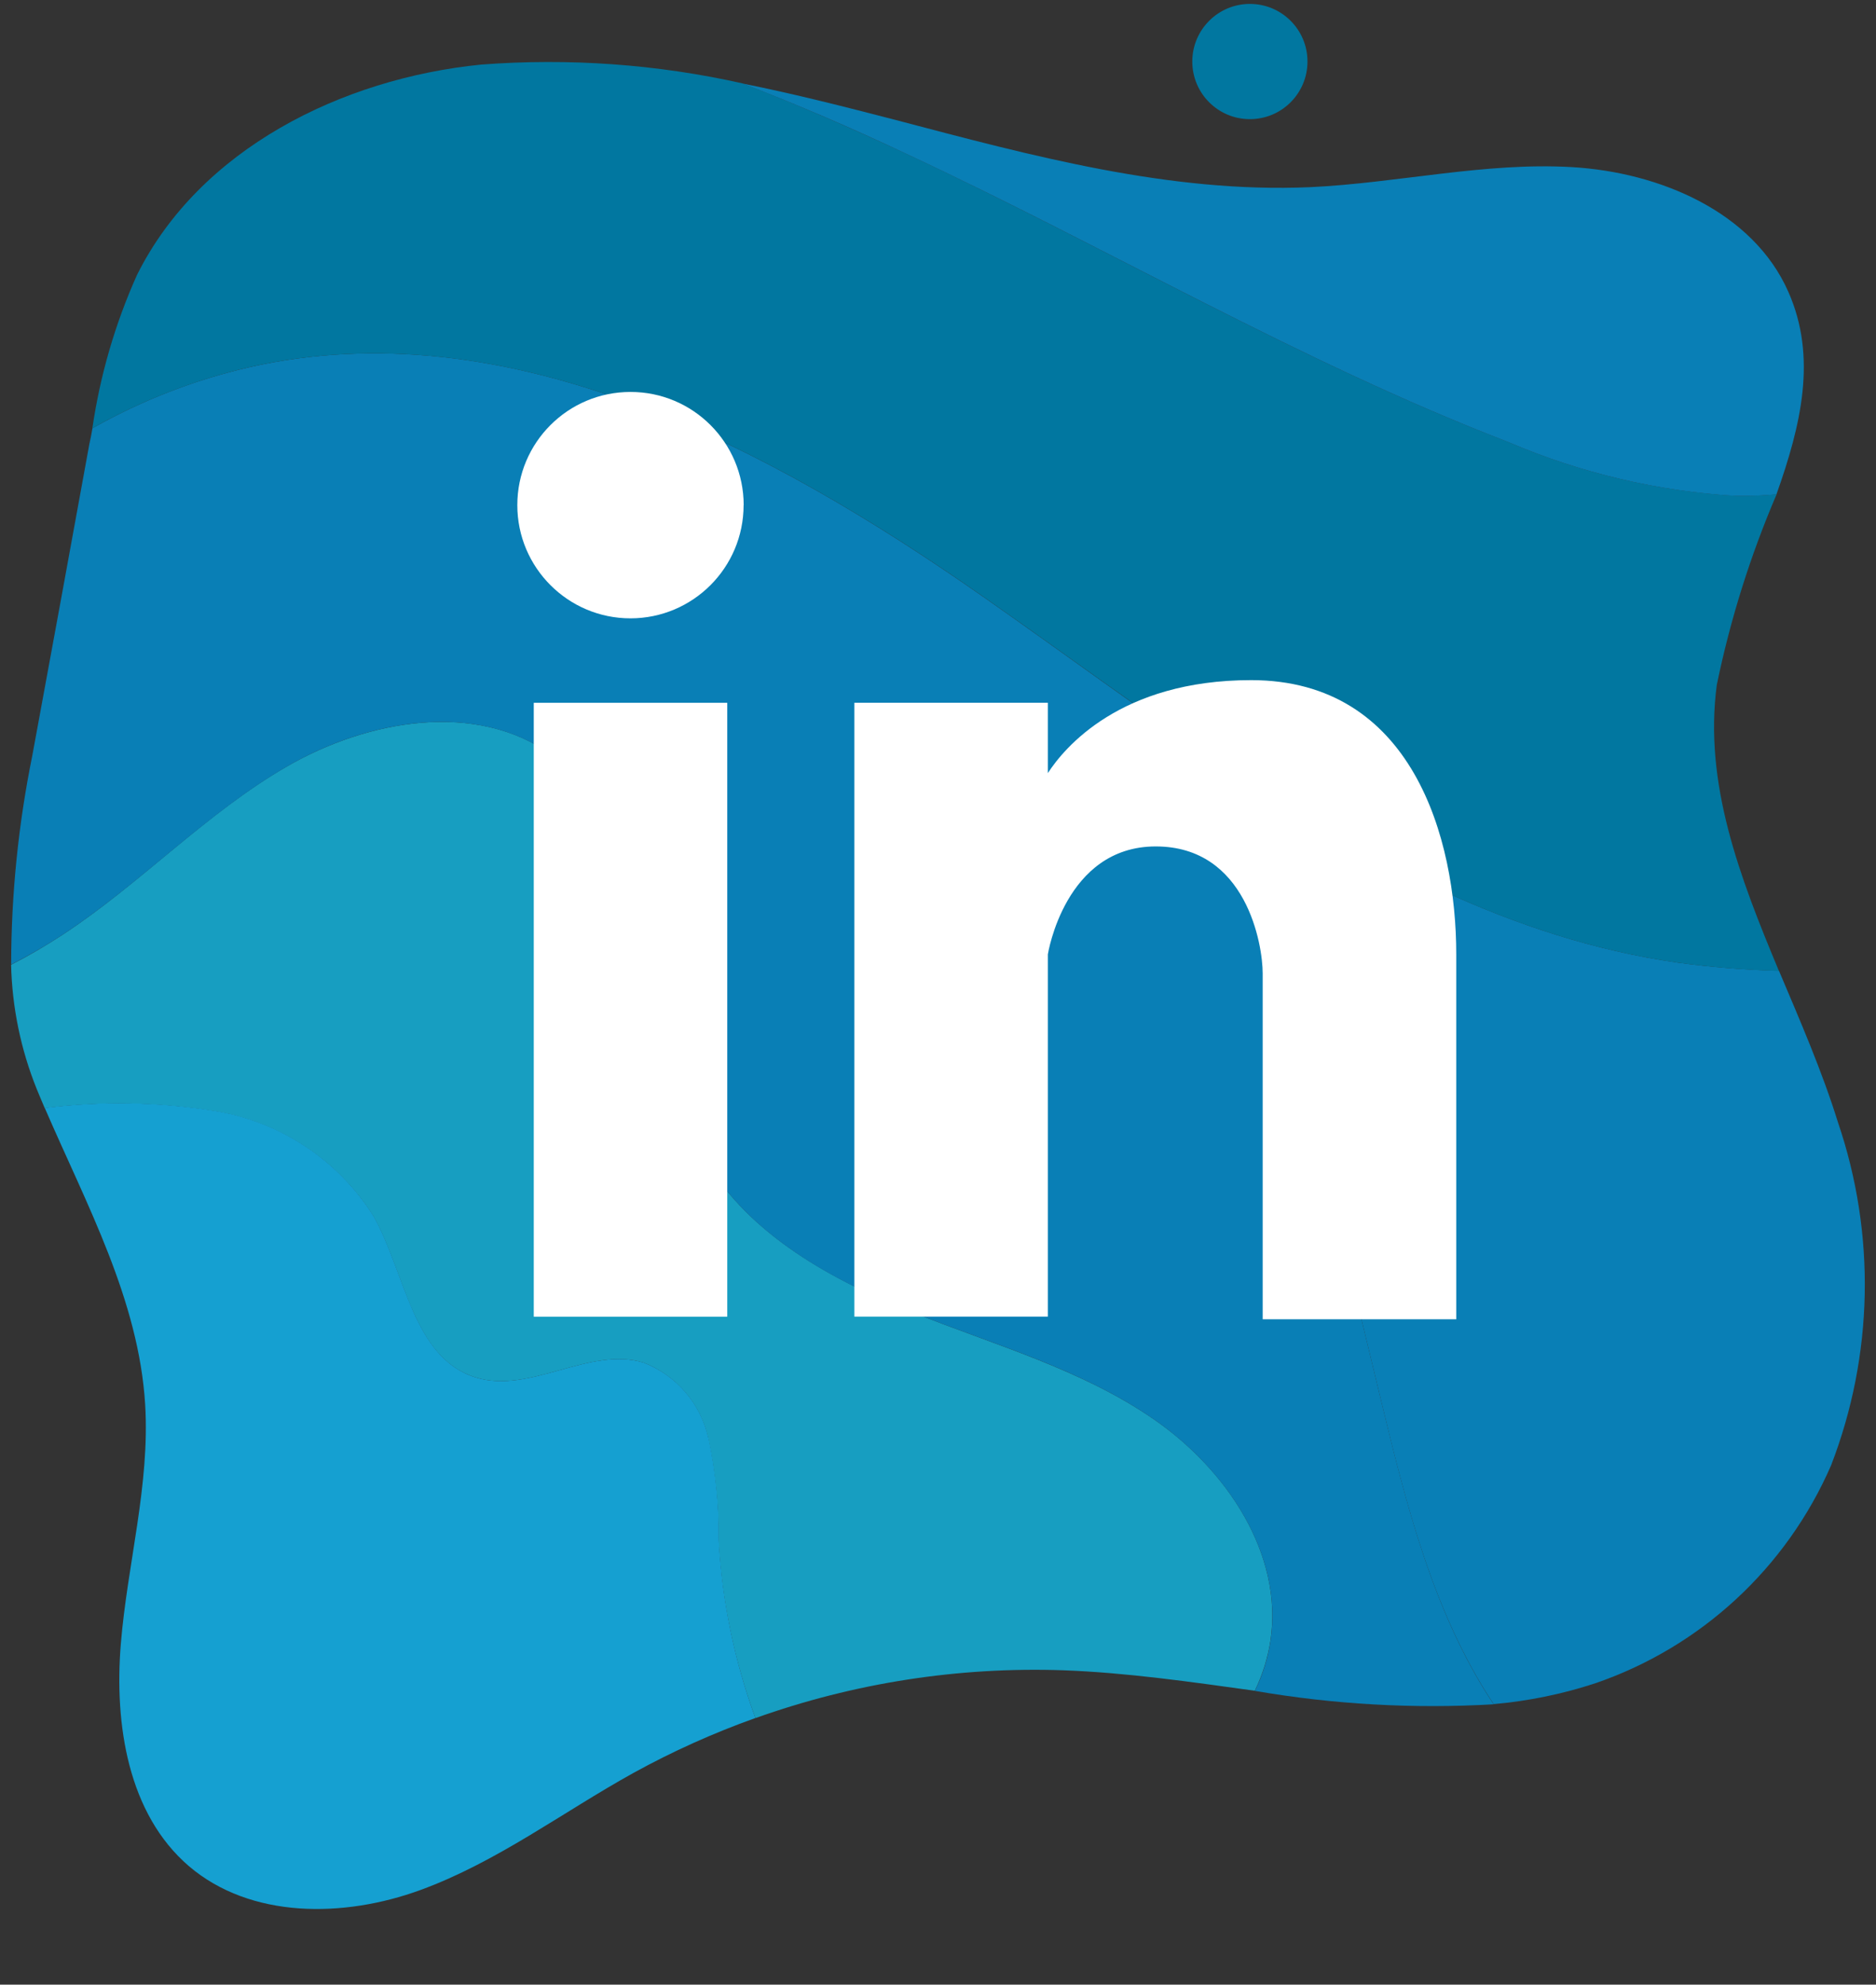
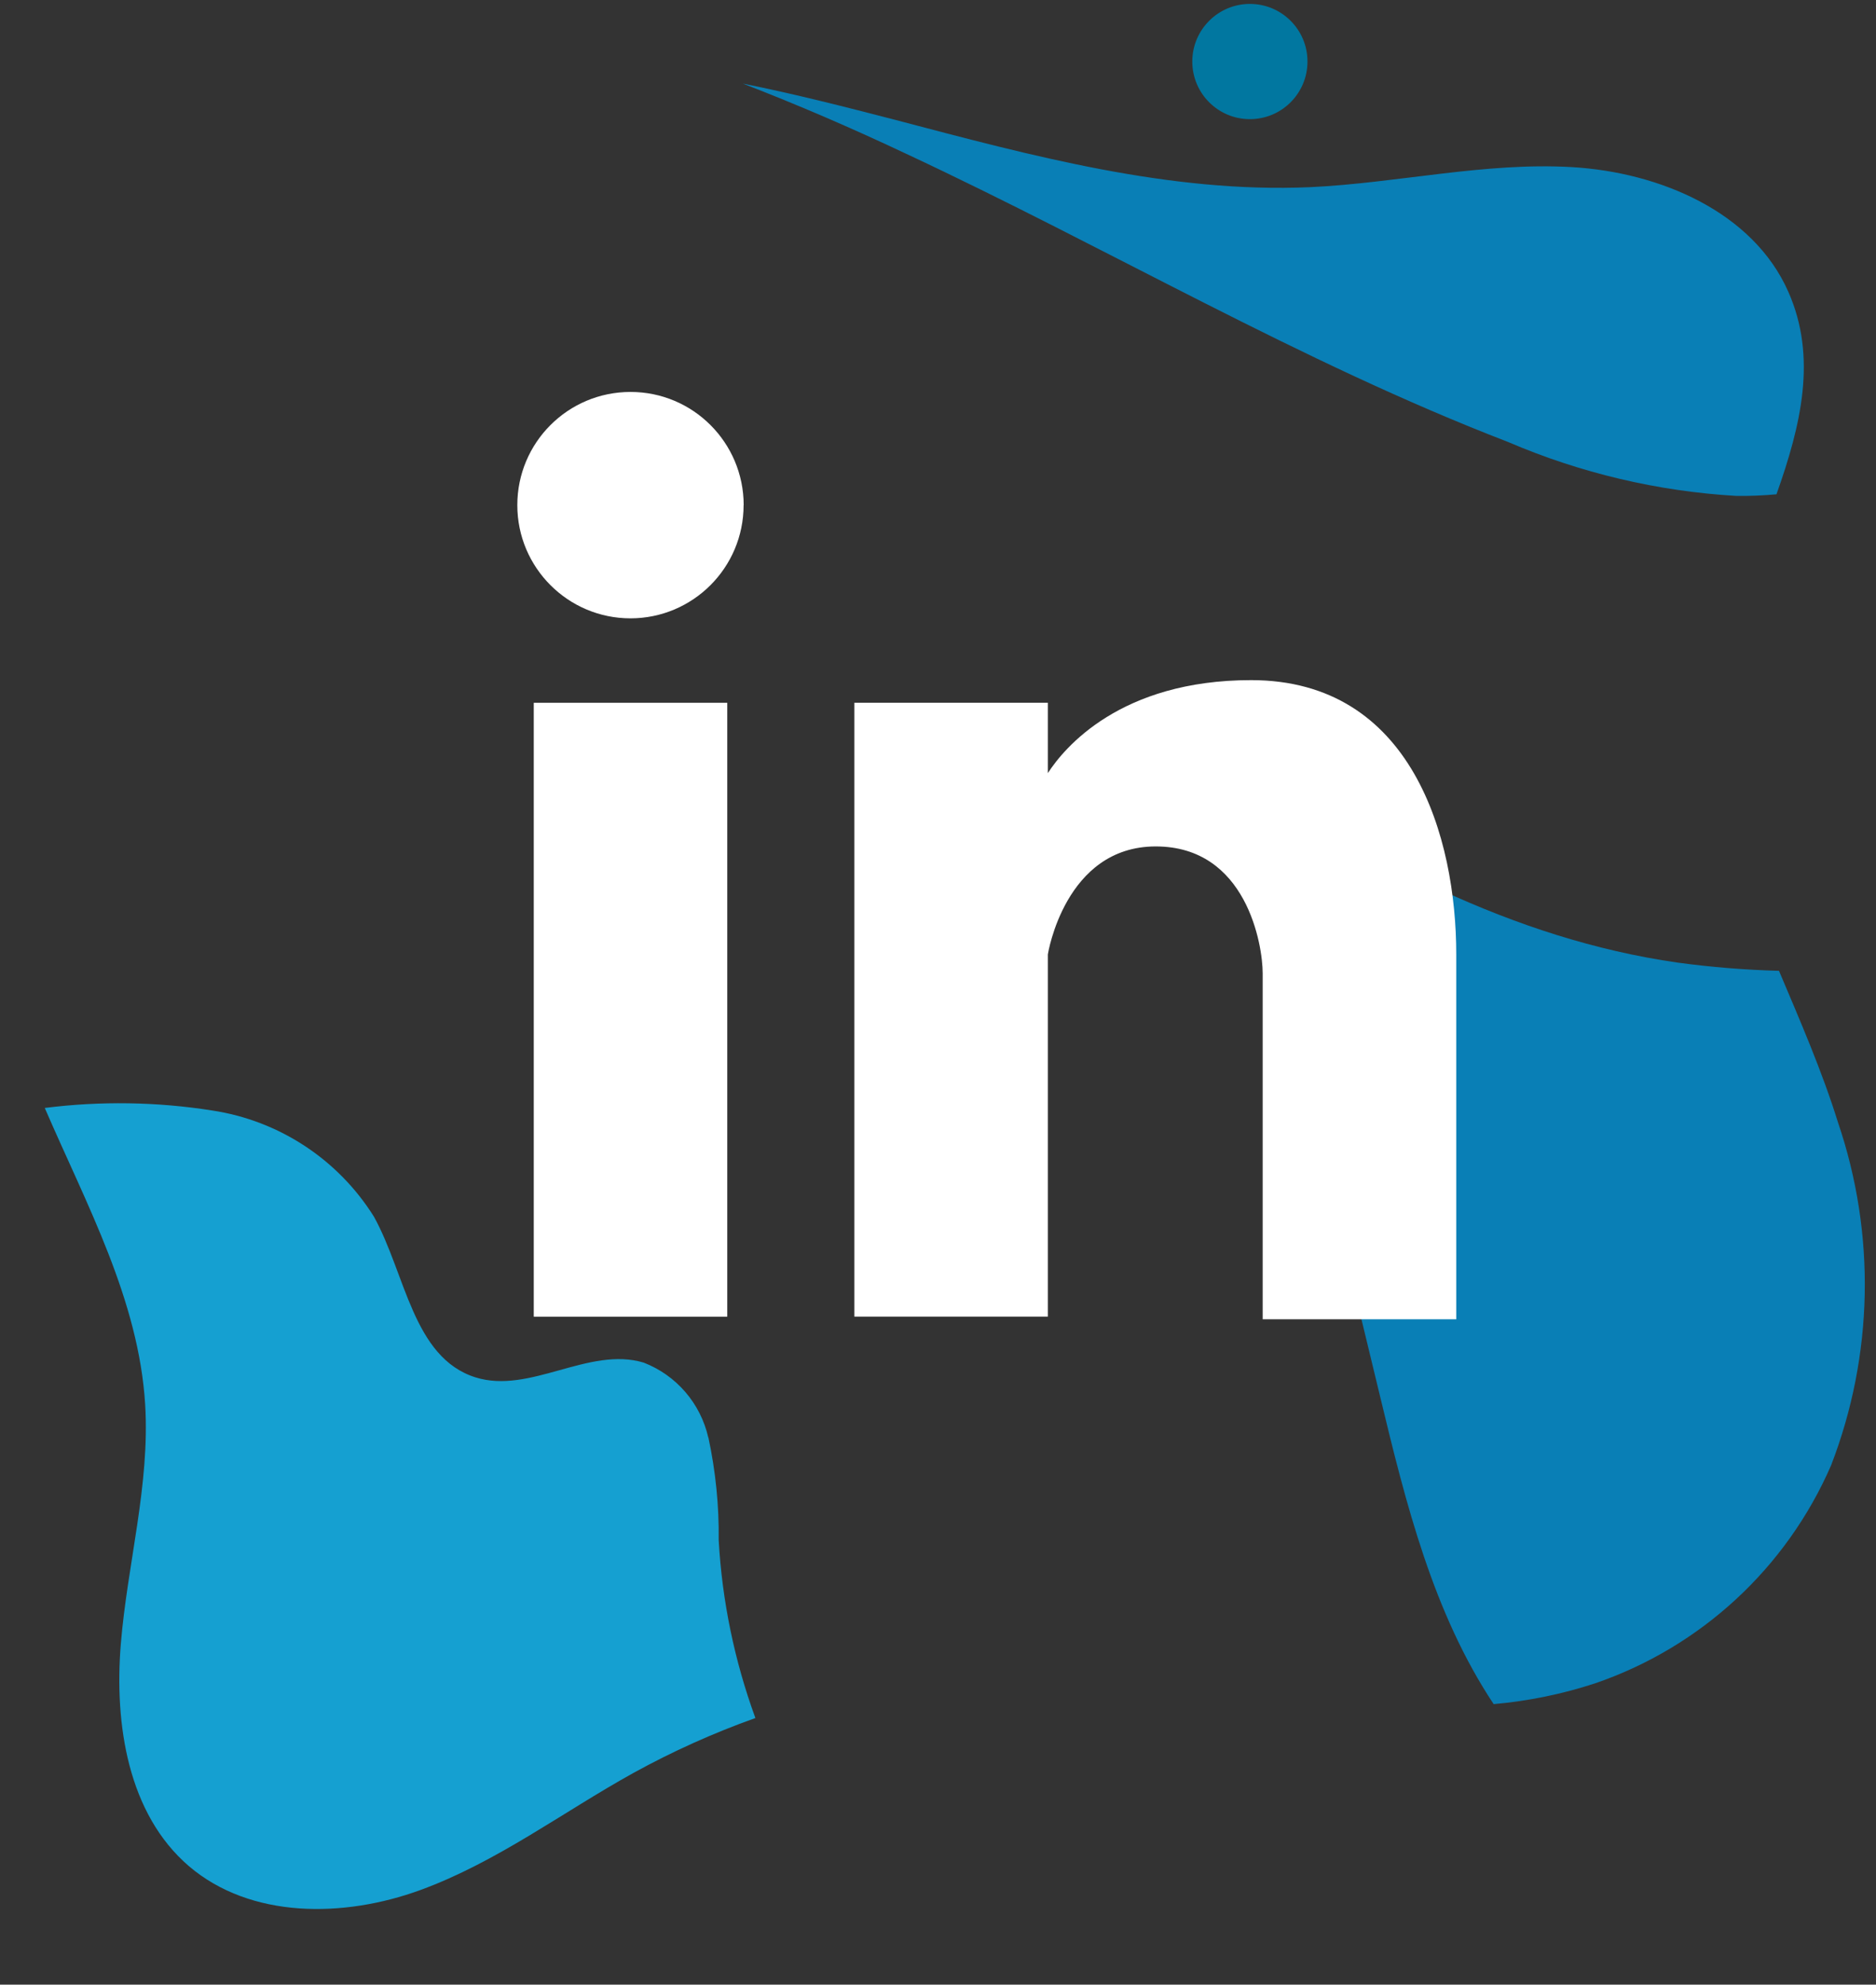
<svg xmlns="http://www.w3.org/2000/svg" version="1.1" id="Calque_1" x="0px" y="0px" viewBox="0 0 220.86 233.54" style="enable-background:new 0 0 220.86 233.54;" xml:space="preserve">
  <rect x="0" y="0" width="220.86" height="233.54" fill="#333333" stroke="none" />
  <style type="text/css">
	.st0{fill:#179EC1;}
	.st1{fill:#15A0D1;}
	.st2{fill:#097FB6;}
	.st3{fill:#0177A0;}
	.st4{fill:#FFFFFF;}
</style>
  <g id="Groupe_789" transform="translate(152.657 23.566)">
-     <path id="Tracé_12229" class="st0" d="M-16.78,143.47c-8.5-5.89-18.67-8.72-28.28-12.55c-9.61-3.83-19.3-9.1-24.58-18   c-4.4-7.46-5.13-16.42-6.64-24.96s-4.35-17.57-11.37-22.66c-8.93-6.45-21.69-4.18-31.24,1.33s-17.22,13.79-26.45,19.83   c-1.94,1.27-3.94,2.44-6.01,3.5c0.12,5.02,1.14,9.97,3.02,14.63c0.3,0.75,0.63,1.5,0.94,2.24c6.56-0.83,13.19-0.72,19.72,0.31   c7.85,1.19,14.8,5.74,19.02,12.47c3.74,6.75,4.59,16.58,11.95,18.9c6.43,2.03,13.38-3.68,19.82-1.73c3.85,1.5,6.7,4.82,7.6,8.85   c0.85,3.96,1.26,8,1.21,12.05c0.41,7.15,1.88,14.21,4.35,20.93c11.6-4.14,23.88-6.05,36.2-5.63c7.48,0.27,15.06,1.37,22.59,2.41   c0.9-1.85,1.52-3.83,1.84-5.87C-1.55,159.28-8.28,149.35-16.78,143.47" />
-   </g>
+     </g>
  <g id="Groupe_790" transform="translate(153.761 36.087)">
    <path id="Tracé_12230" class="st1" d="M-70.37,133.09c-0.91-4.03-3.76-7.34-7.6-8.83c-6.45-1.96-13.4,3.75-19.82,1.73   c-7.36-2.33-8.21-12.16-11.95-18.91c-4.22-6.74-11.17-11.3-19.03-12.49c-6.53-1.03-13.17-1.13-19.72-0.3   c4.93,11.41,11.07,22.59,11.82,34.91c0.57,9.46-2.1,18.76-2.87,28.2s0.85,19.96,8.02,26.11c7.28,6.21,18.24,6.1,27.25,2.81   s16.74-9.16,25.1-13.79c4.6-2.53,9.4-4.69,14.34-6.45c-2.46-6.73-3.92-13.78-4.32-20.93c0.05-4.06-0.36-8.1-1.21-12.07" />
  </g>
  <g id="Groupe_791" transform="translate(152.644 11.471)">
-     <path id="Tracé_12231" class="st2" d="M-4.1,95.21c-1.33-5.5-2.69-11.05-4.33-16.49c-9.68-6.41-19.06-13.4-28.47-19.97   c-25.5-17.83-56.11-33.92-86.43-27c-6.46,1.49-12.66,3.91-18.43,7.17c-0.1,0.61-0.22,1.23-0.36,1.84   c-2.23,12.25-4.47,24.49-6.73,36.73c-1.64,8.08-2.47,16.3-2.48,24.54c2.06-1.05,4.07-2.21,6.01-3.48   c9.22-6.03,16.91-14.29,26.45-19.82s22.3-7.78,31.24-1.32c7.03,5.08,9.86,14.12,11.37,22.65c1.51,8.53,2.24,17.51,6.65,24.98   c5.27,8.89,14.95,14.18,24.58,17.99s19.78,6.65,28.28,12.55s15.22,15.83,13.68,26.05c-0.31,2.04-0.93,4.02-1.84,5.87   c9.28,1.6,18.71,2.13,28.11,1.58c-7.14-10.76-10.32-23.63-13.36-36.2C5.19,133.64,0.55,114.42-4.1,95.21" />
-   </g>
+     </g>
  <g id="Groupe_792" transform="translate(192.509 25.021)">
    <path id="Tracé_12232" class="st2" d="M23.06,147.42c5-12.94,5.29-27.22,0.82-40.35c-1.87-6.02-4.45-11.94-6.95-17.85   c-4-0.11-7.99-0.43-11.95-0.97c-19.45-2.79-36.75-12.12-53.28-23.11c1.66,5.45,3,11.01,4.33,16.49   c4.65,19.24,9.29,38.46,13.94,57.68c3.03,12.58,6.23,25.46,13.37,36.2c4.07-0.36,8.09-1.18,11.98-2.46   C7.75,168.78,17.81,159.48,23.06,147.42" />
  </g>
  <g id="Groupe_793" transform="translate(155.325 1.892)">
-     <path id="Tracé_12233" class="st3" d="M53.84,56.26c-1.57,0.15-3.15,0.21-4.72,0.19c-9.28-0.53-18.39-2.68-26.93-6.35   C-2.27,40.68-24.96,27.27-48.7,16.17c-6.29-2.94-12.7-5.74-19.21-8.25c-10.09-2.26-20.47-3-30.78-2.21   c-16.43,1.64-33.13,9.96-40.5,24.74c-2.58,5.74-4.35,11.82-5.26,18.05c5.77-3.25,11.97-5.67,18.42-7.17   c30.34-6.91,60.94,9.16,86.45,26.98s50.94,38.66,81.73,43.07c3.97,0.54,7.96,0.87,11.96,0.99c-4.61-11.03-8.86-22.05-7.32-33.66   C48.38,71,50.74,63.49,53.84,56.26" />
-   </g>
+     </g>
  <g id="Groupe_794" transform="translate(176.673 2.616)">
    <path id="Tracé_12234" class="st2" d="M0.86,49.39c8.53,3.66,17.63,5.81,26.89,6.35c1.58,0.02,3.15-0.05,4.72-0.19   c2.9-8.16,4.81-16.13,1.39-23.84c-4.17-9.43-15.19-14.06-25.47-14.66s-20.54,1.88-30.84,2.36c-16.49,0.72-32.75-3.69-48.71-7.89   c-5.98-1.55-12-3.09-18.06-4.3c6.51,2.51,12.94,5.29,19.21,8.25C-46.3,26.54-23.61,39.96,0.86,49.39" />
  </g>
  <g id="Groupe_795" transform="translate(191.438 0.001)">
    <path id="Tracé_12235" class="st3" d="M-37.51,7.24c0,3.75-3.04,6.78-6.78,6.78c-3.75,0-6.78-3.04-6.78-6.78s3.04-6.78,6.78-6.78   c0,0,0,0,0,0c3.74,0,6.78,3.03,6.78,6.77C-37.51,7.23-37.51,7.23-37.51,7.24" />
  </g>
  <path id="Tracé_12237" class="st4" d="M85.62,154.94H62.84V82.7h22.78V154.94z" />
  <g id="Groupe_799" transform="translate(0 -16.073)">
    <g id="Groupe_797" transform="translate(169.273 12.735)">
-       <path id="Tracé_12238" class="st4" d="M-81.73,62.78c0,7.36-5.97,13.32-13.32,13.32s-13.32-5.97-13.32-13.32    c0-7.36,5.96-13.32,13.32-13.32c7.35-0.01,13.32,5.95,13.33,13.31C-81.73,62.76-81.73,62.77-81.73,62.78" />
+       <path id="Tracé_12238" class="st4" d="M-81.73,62.78c0,7.36-5.97,13.32-13.32,13.32s-13.32-5.97-13.32-13.32    c0-7.36,5.96-13.32,13.32-13.32c7.35-0.01,13.32,5.95,13.33,13.31" />
    </g>
    <g id="Groupe_798" transform="translate(180.344 22.196)">
      <path id="Tracé_12239" class="st4" d="M-33.05,73.91c-15.42,0-22.02,7.99-23.93,10.94v-8.28h-22.78v72.24h22.78v-42.63    c0,0,1.99-12.7,12.7-12.7s12.59,11.62,12.59,14.92v40.72H-8.9v-42.94C-8.9,92.45-14.1,73.91-33.05,73.91" />
    </g>
  </g>
</svg>